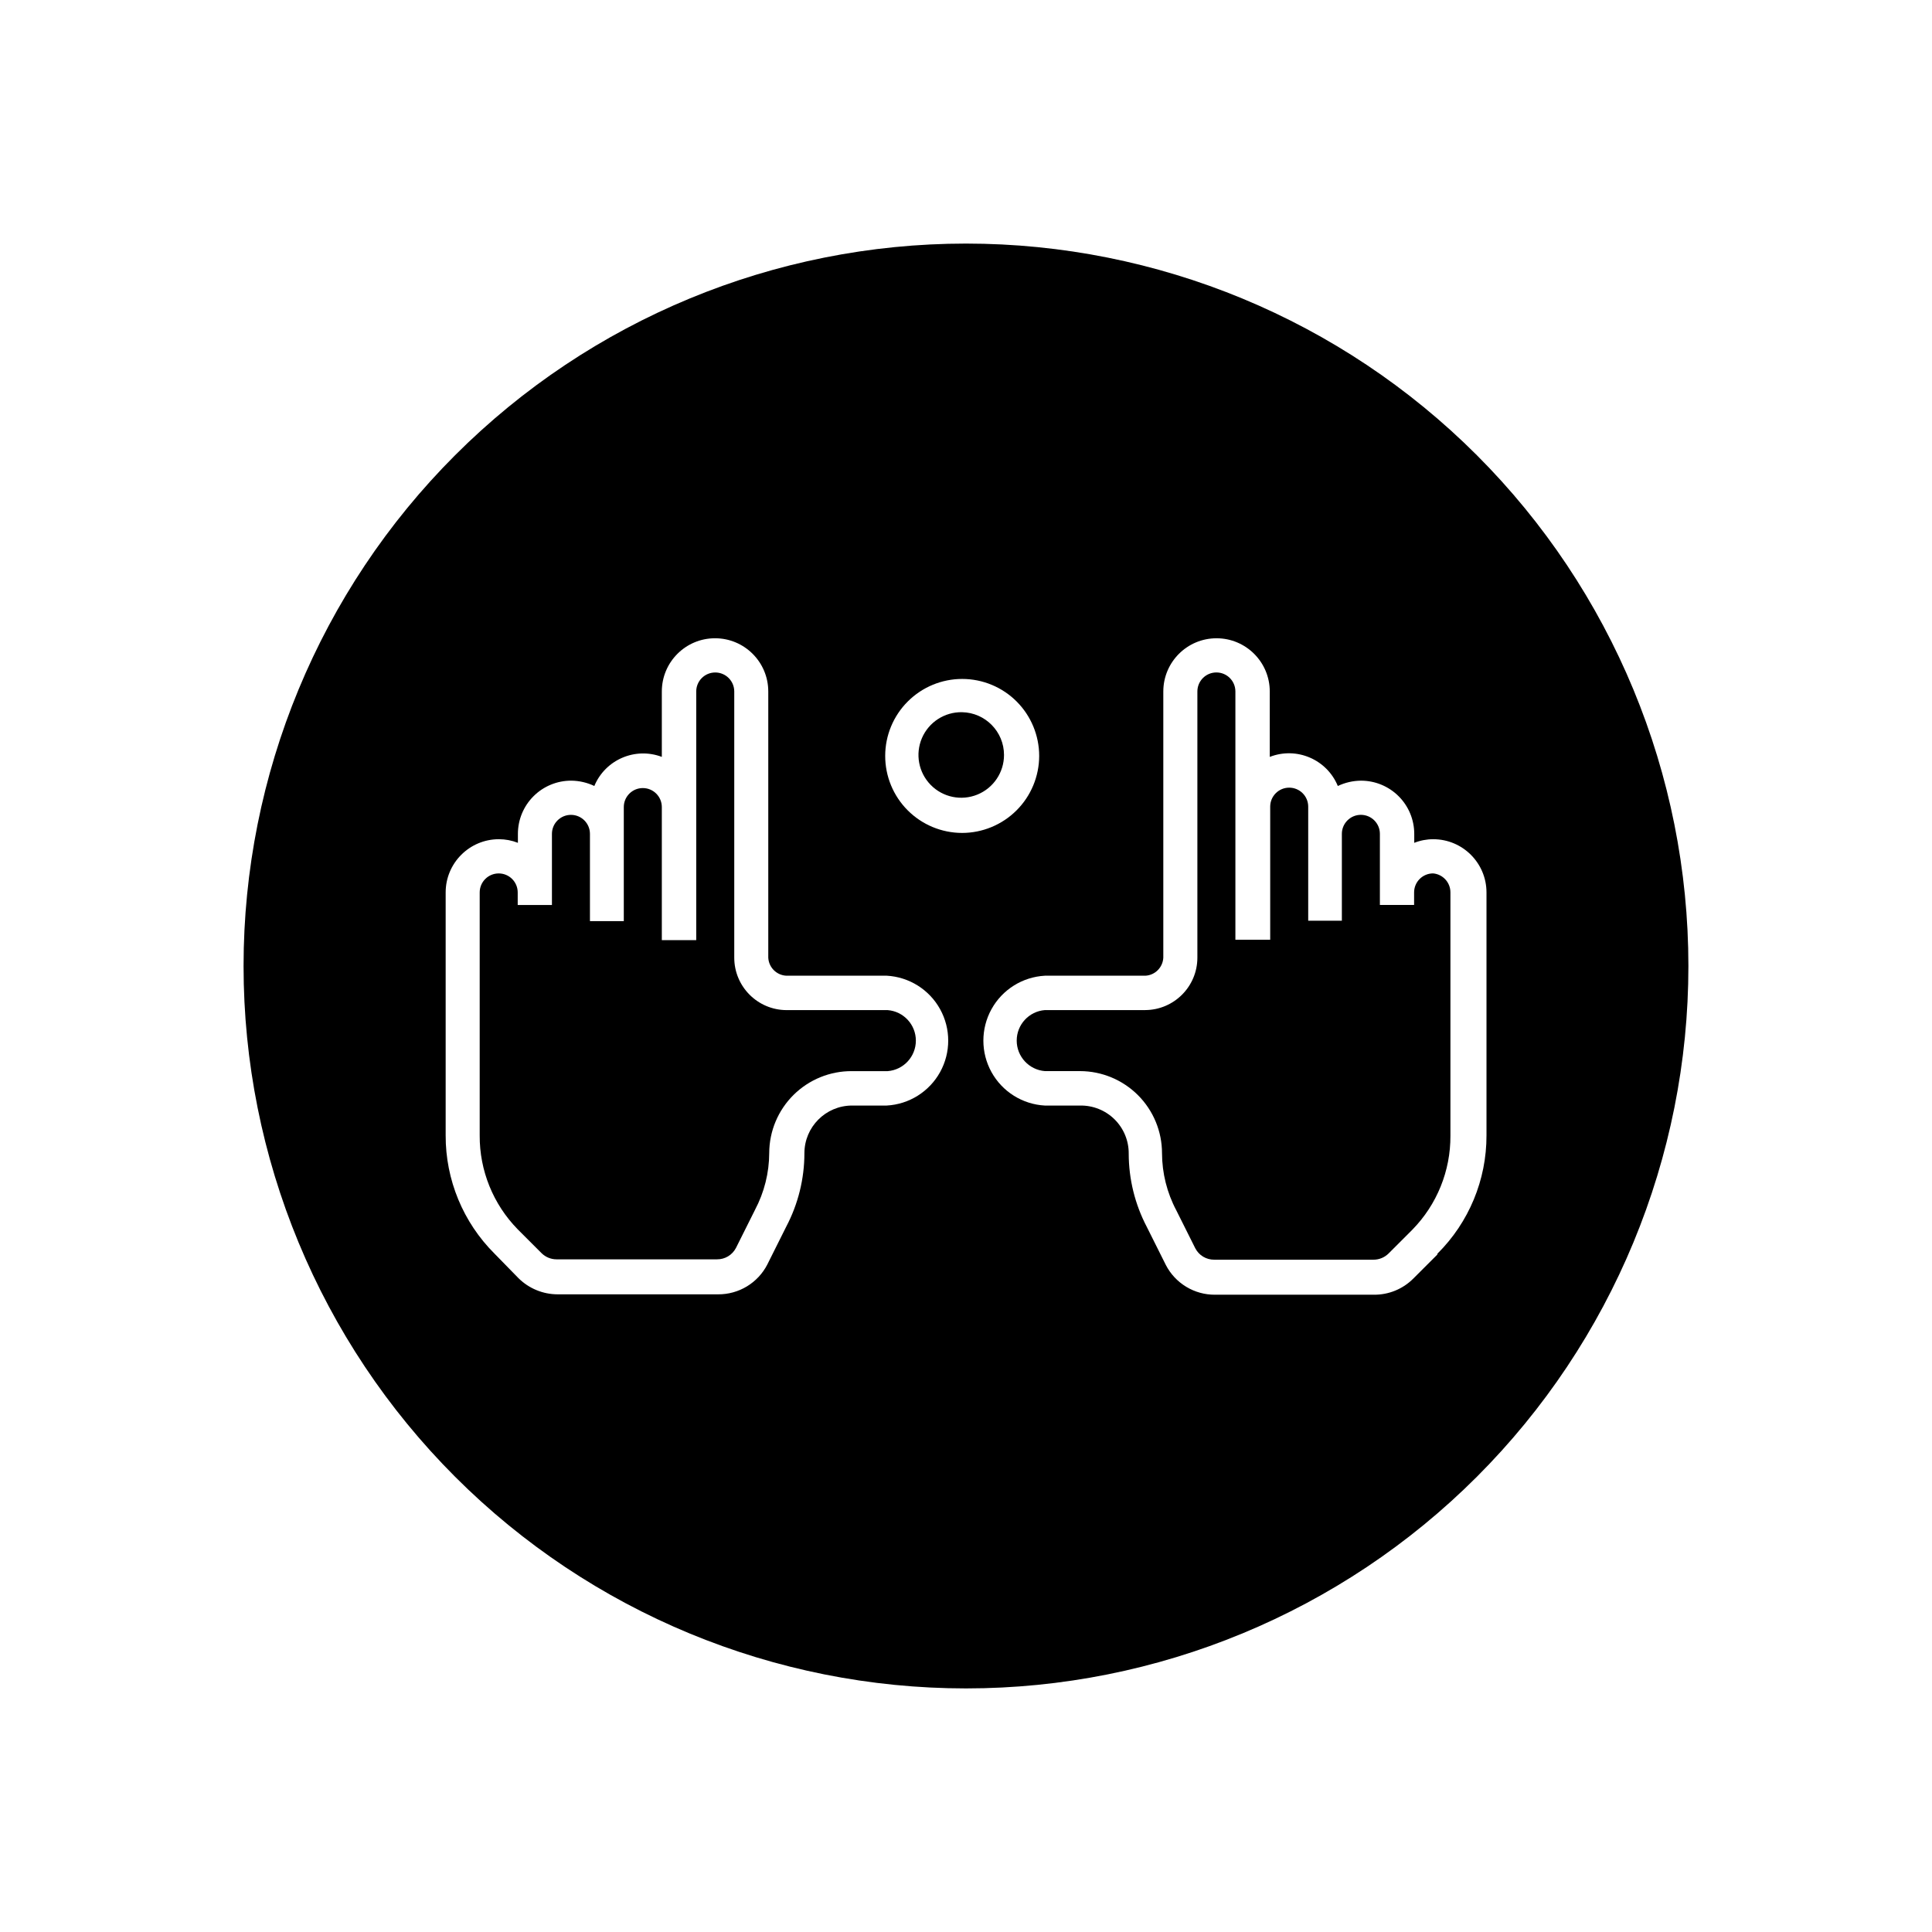
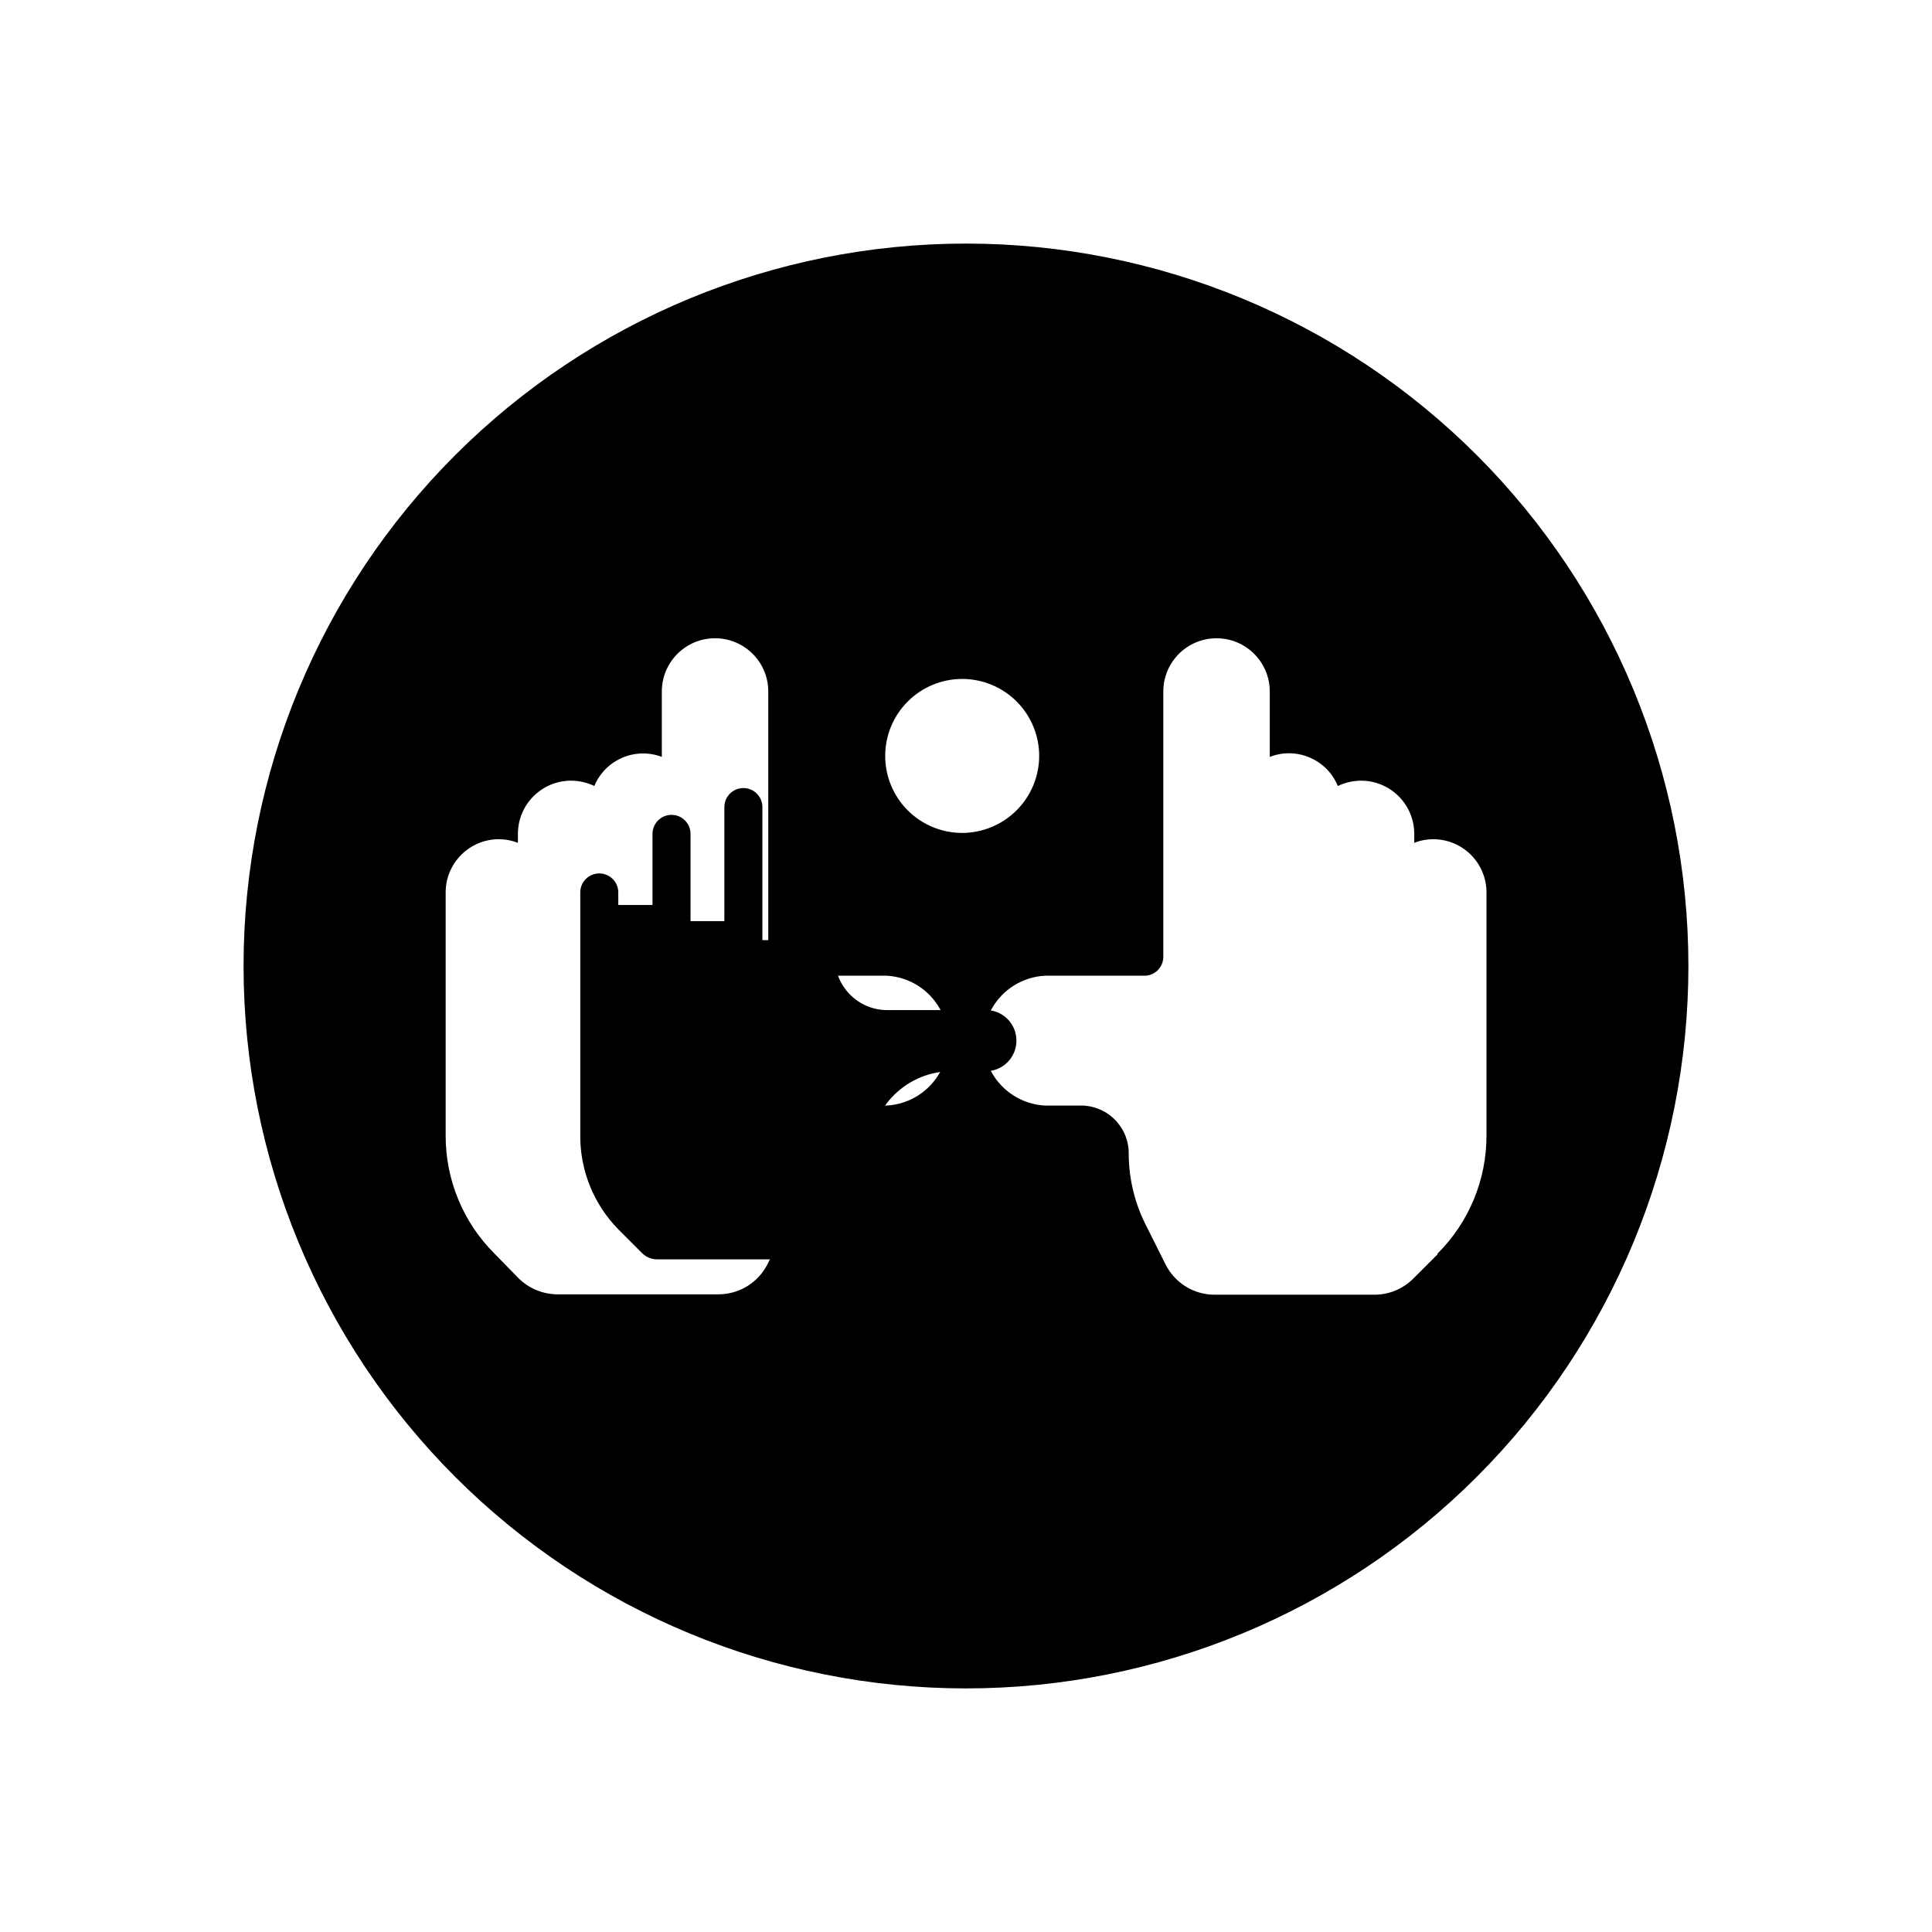
<svg xmlns="http://www.w3.org/2000/svg" fill="#000000" width="800px" height="800px" version="1.1" viewBox="144 144 512 512">
  <g>
-     <path d="m398.94 332.74c-4.602-0.082-8.797 2.629-10.617 6.859-1.816 4.227-0.898 9.137 2.328 12.418 3.227 3.285 8.117 4.293 12.375 2.551 4.262-1.742 7.047-5.887 7.047-10.492 0-6.18-4.953-11.223-11.133-11.336z" />
    <path d="m400 208.55c-50.777 0-99.473 20.172-135.38 56.074s-56.074 84.598-56.074 135.38c0 50.773 20.172 99.469 56.074 135.37 35.902 35.906 84.598 56.074 135.38 56.074 50.773 0 99.469-20.168 135.37-56.074 35.906-35.902 56.074-84.598 56.074-135.37 0-50.777-20.168-99.473-56.074-135.38-35.902-35.902-84.598-56.074-135.37-56.074zm-20.91 228.43h-9.32c-6.965 0.031-12.594 5.684-12.594 12.648-0.008 6.754-1.648 13.41-4.789 19.395l-5.039 10.078h0.004c-1.23 2.394-3.102 4.402-5.406 5.801-2.305 1.395-4.949 2.125-7.644 2.109h-42.52c-3.891-0.008-7.617-1.547-10.379-4.285l-6.348-6.496c-8.328-8.301-12.988-19.582-12.949-31.34v-64.387c0-7.789 6.316-14.105 14.105-14.105 1.727 0 3.434 0.324 5.039 0.957v-2.367c0-3.75 1.492-7.348 4.148-9.992 2.656-2.648 6.258-4.129 10.008-4.113 2.113 0.023 4.191 0.504 6.098 1.41 2.906-6.973 10.82-10.383 17.887-7.711v-17.328c0-7.793 6.312-14.109 14.105-14.109 7.789 0 14.105 6.316 14.105 14.109v70.535-0.004c0.125 2.57 2.168 4.637 4.738 4.785h26.652-0.004c5.926 0.324 11.27 3.668 14.145 8.863 2.875 5.191 2.875 11.496 0 16.688-2.875 5.191-8.219 8.539-14.145 8.859zm19.852-72.246c-5.41-0.012-10.59-2.172-14.406-6.004-3.82-3.832-5.957-9.023-5.949-14.434 0.008-5.406 2.164-10.59 5.996-14.41 3.828-3.82 9.016-5.965 14.426-5.961 5.41 0.008 10.594 2.156 14.418 5.984 3.82 3.824 5.969 9.012 5.969 14.422-0.012 5.414-2.172 10.605-6.008 14.43-3.836 3.824-9.031 5.973-14.445 5.973zm125.95 111.75-6.348 6.348h-0.004c-2.746 2.758-6.484 4.301-10.375 4.281h-42.172c-2.691 0.02-5.34-0.711-7.641-2.106-2.305-1.398-4.176-3.406-5.406-5.801l-5.039-10.078c-3.133-5.988-4.773-12.641-4.785-19.398 0.027-3.414-1.328-6.695-3.758-9.098-2.43-2.398-5.727-3.715-9.141-3.648h-9.32c-5.926-0.32-11.27-3.668-14.145-8.859-2.871-5.191-2.871-11.496 0-16.688 2.875-5.195 8.219-8.539 14.145-8.863h26.652c2.57-0.148 4.609-2.215 4.734-4.785v-70.535 0.004c0-7.793 6.316-14.109 14.109-14.109 7.789 0 14.105 6.316 14.105 14.109v17.328c7.109-2.769 15.125 0.656 18.035 7.711 1.906-0.906 3.988-1.387 6.098-1.41 3.75-0.016 7.352 1.465 10.008 4.113 2.656 2.644 4.148 6.242 4.148 9.992v2.367c1.602-0.637 3.312-0.961 5.039-0.957 7.789 0 14.105 6.316 14.105 14.105v64.387c0.027 11.766-4.652 23.047-13 31.34z" />
-     <path d="m379.09 411.69h-26.652c-7.66-0.027-13.852-6.246-13.852-13.906v-70.535 0.004c0-2.785-2.258-5.039-5.039-5.039-2.785 0-5.039 2.254-5.039 5.039v65.898h-9.117v-35.27c0-2.781-2.258-5.035-5.039-5.035s-5.039 2.254-5.039 5.035v30.23h-8.969v-23.125c0-2.781-2.254-5.039-5.035-5.039-2.785 0-5.039 2.258-5.039 5.039v18.844h-9.07v-3.328c0-2.781-2.254-5.035-5.035-5.035-2.785 0-5.039 2.254-5.039 5.035v64.387c-0.055 9.301 3.566 18.246 10.074 24.891l6.348 6.348c1.051 1.027 2.461 1.605 3.93 1.609h42.523c2.117 0.027 4.066-1.141 5.039-3.019l5.039-10.078h-0.004c2.469-4.656 3.766-9.844 3.781-15.113 0.023-5.781 2.352-11.316 6.461-15.379 4.113-4.062 9.672-6.324 15.453-6.285h9.473c4.219-0.332 7.473-3.856 7.473-8.086 0-4.234-3.254-7.754-7.473-8.086z" />
-     <path d="m523.79 375.46c-2.781 0-5.039 2.254-5.039 5.035v3.324l-9.066 0.004v-18.844c0-2.781-2.258-5.039-5.039-5.039-2.785 0-5.039 2.258-5.039 5.039v23.023h-8.918v-30.23c0-2.781-2.254-5.035-5.039-5.035-2.781 0-5.035 2.254-5.035 5.035v35.266l-9.223 0.004v-65.797c0-2.785-2.254-5.039-5.035-5.039-2.785 0-5.039 2.254-5.039 5.039v70.535-0.004c0 7.66-6.195 13.879-13.855 13.906h-26.551c-4.219 0.332-7.473 3.852-7.473 8.086 0 4.231 3.254 7.754 7.473 8.086h9.32c5.766 0.012 11.285 2.312 15.359 6.391 4.07 4.082 6.356 9.609 6.356 15.375 0.016 5.269 1.312 10.457 3.777 15.113l5.039 10.078v-0.004c0.973 1.883 2.922 3.051 5.039 3.023h42.219c1.469-0.004 2.879-0.582 3.93-1.609l6.348-6.348v-0.004c6.508-6.641 10.129-15.586 10.078-24.887v-64.488c0.008-2.613-1.984-4.801-4.586-5.035z" />
+     <path d="m379.09 411.69c-7.66-0.027-13.852-6.246-13.852-13.906v-70.535 0.004c0-2.785-2.258-5.039-5.039-5.039-2.785 0-5.039 2.254-5.039 5.039v65.898h-9.117v-35.27c0-2.781-2.258-5.035-5.039-5.035s-5.039 2.254-5.039 5.035v30.23h-8.969v-23.125c0-2.781-2.254-5.039-5.035-5.039-2.785 0-5.039 2.258-5.039 5.039v18.844h-9.07v-3.328c0-2.781-2.254-5.035-5.035-5.035-2.785 0-5.039 2.254-5.039 5.035v64.387c-0.055 9.301 3.566 18.246 10.074 24.891l6.348 6.348c1.051 1.027 2.461 1.605 3.93 1.609h42.523c2.117 0.027 4.066-1.141 5.039-3.019l5.039-10.078h-0.004c2.469-4.656 3.766-9.844 3.781-15.113 0.023-5.781 2.352-11.316 6.461-15.379 4.113-4.062 9.672-6.324 15.453-6.285h9.473c4.219-0.332 7.473-3.856 7.473-8.086 0-4.234-3.254-7.754-7.473-8.086z" />
  </g>
</svg>